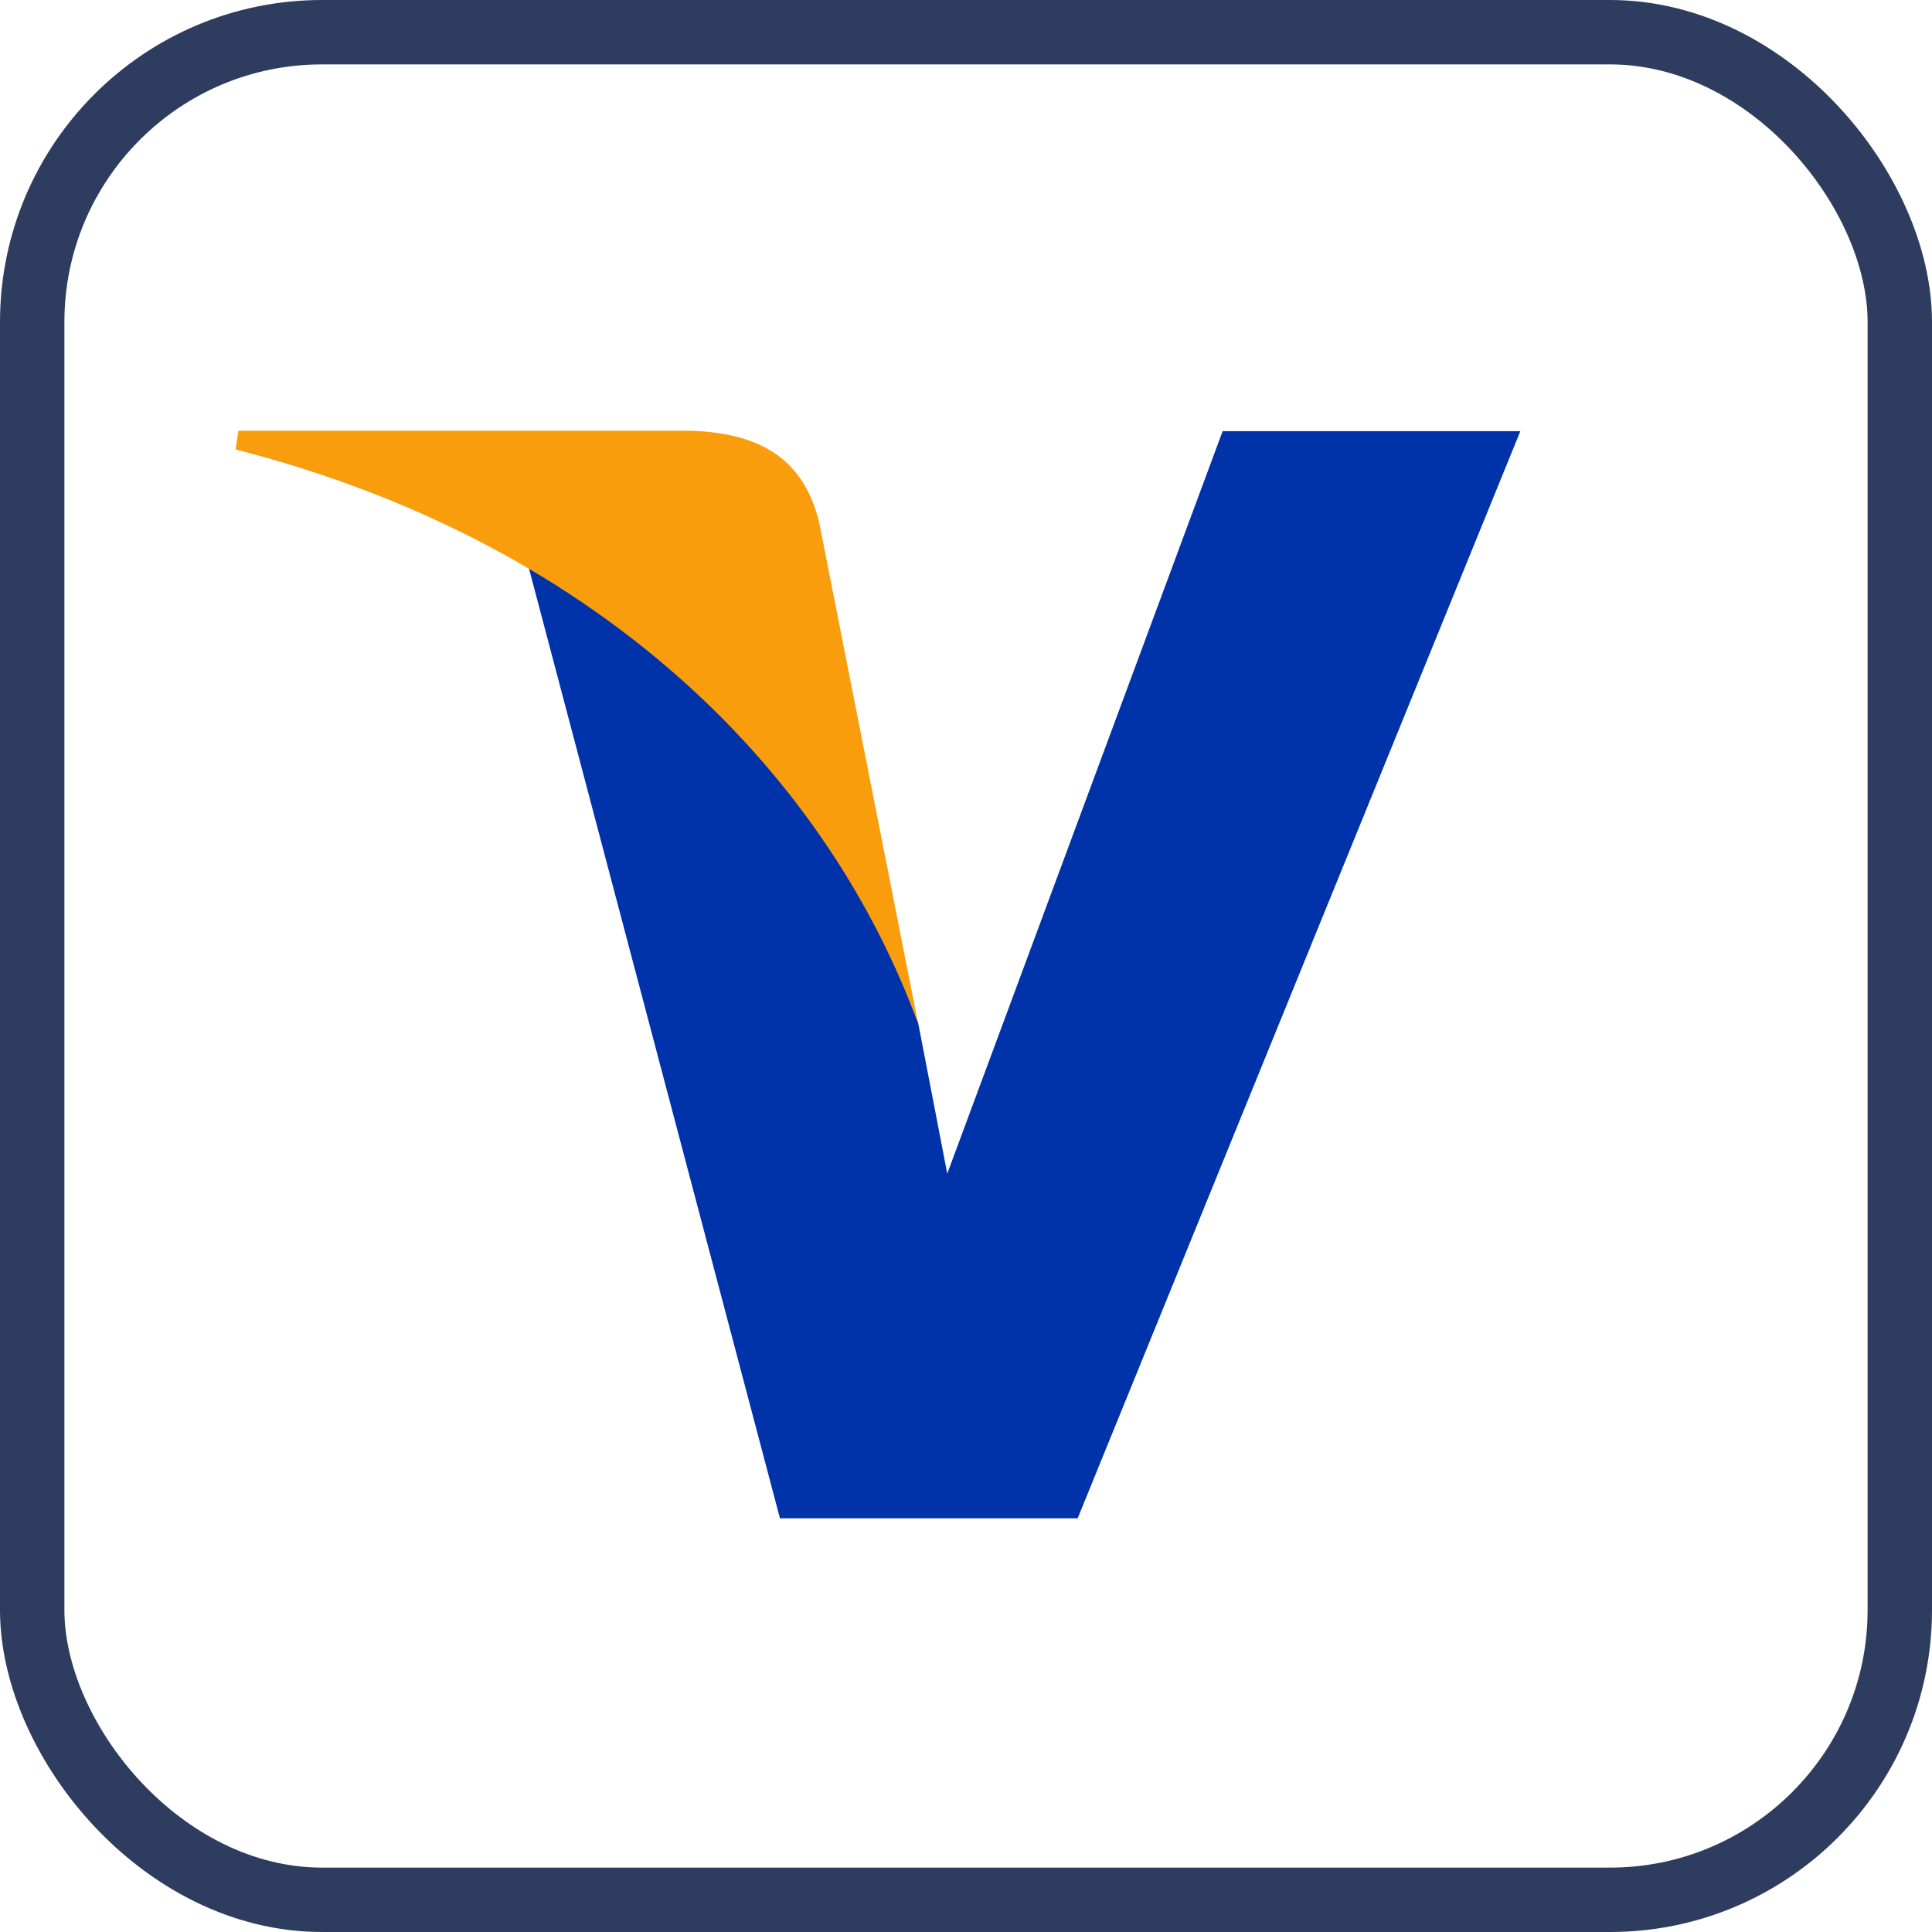
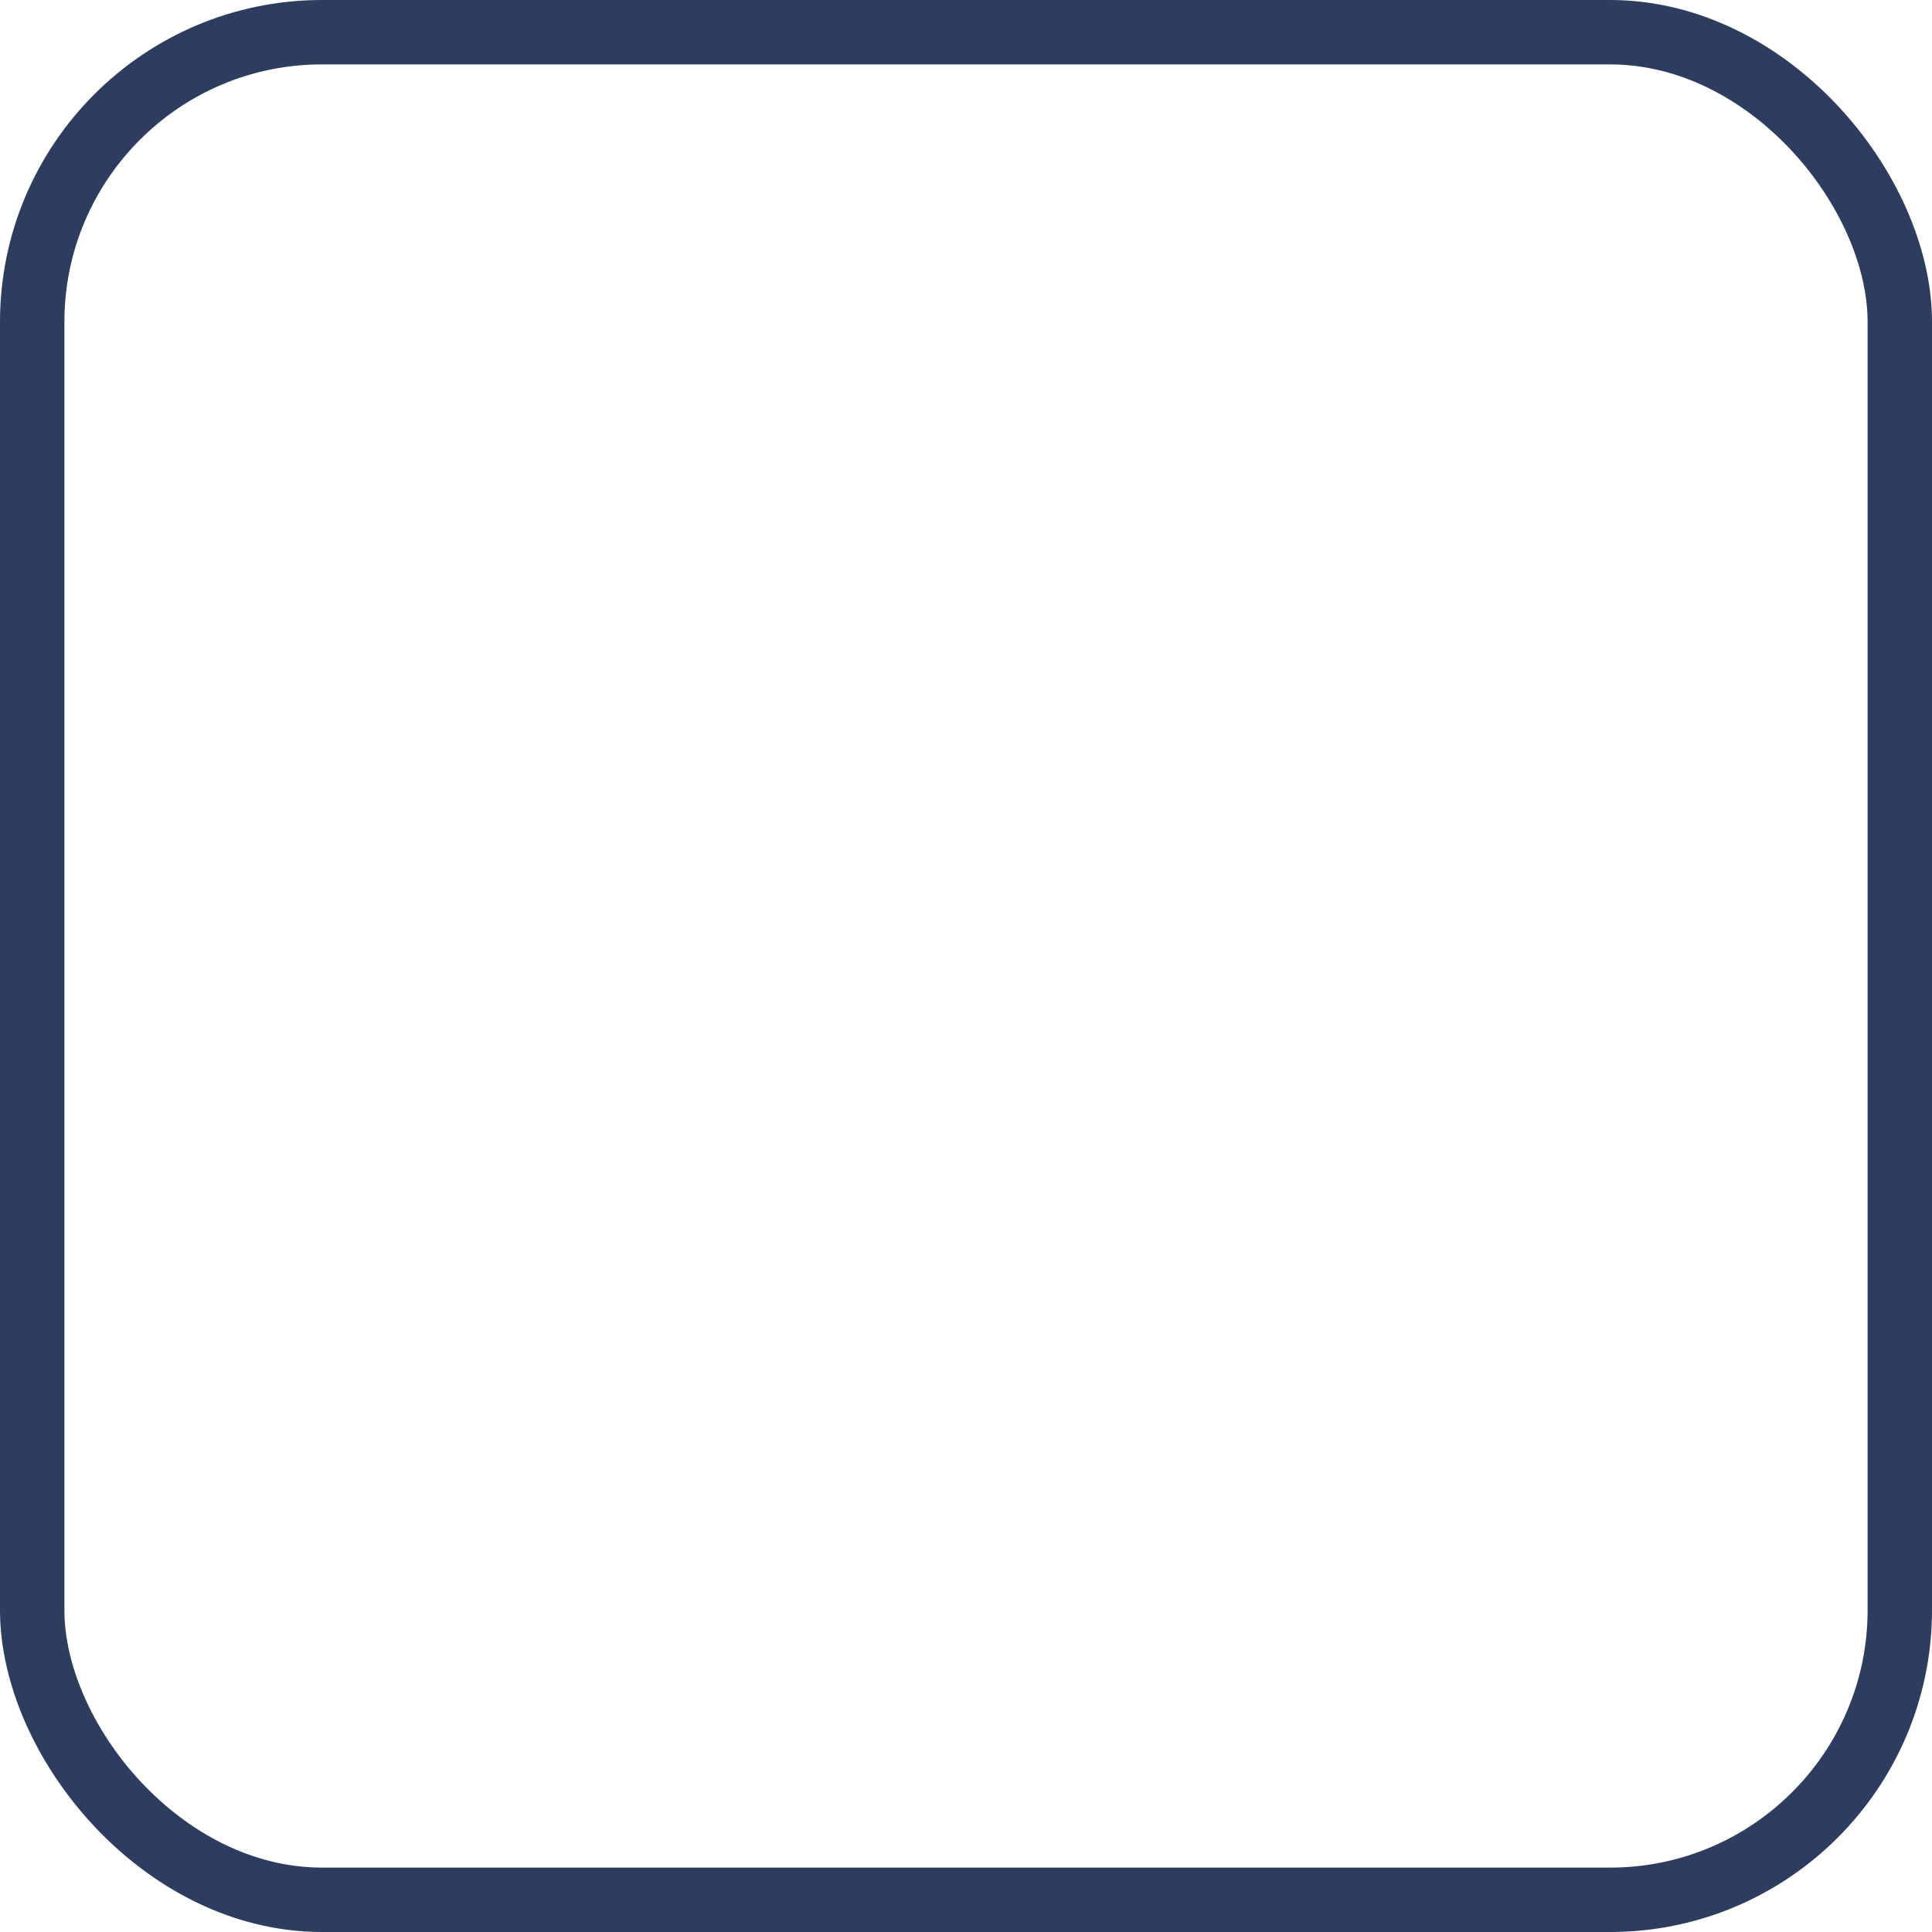
<svg xmlns="http://www.w3.org/2000/svg" width="30" height="30" viewBox="0 0 30 30" fill="none">
  <rect x="0.5" y="0.5" width="29" height="29" rx="4.5" stroke="#2E3C60" />
-   <path d="M18.985 6.695L14.709 18.224L14.256 15.878C13.193 13.003 10.885 9.991 8.199 8.771L12.111 23.576H16.734L23.608 6.695H18.985Z" fill="#0033AA" />
-   <path d="M10.746 6.689H3.702L3.658 6.979C9.136 8.381 12.752 11.822 14.256 15.891L12.721 8.117C12.463 7.042 11.696 6.727 10.746 6.689Z" fill="#F99D0D" />
</svg>